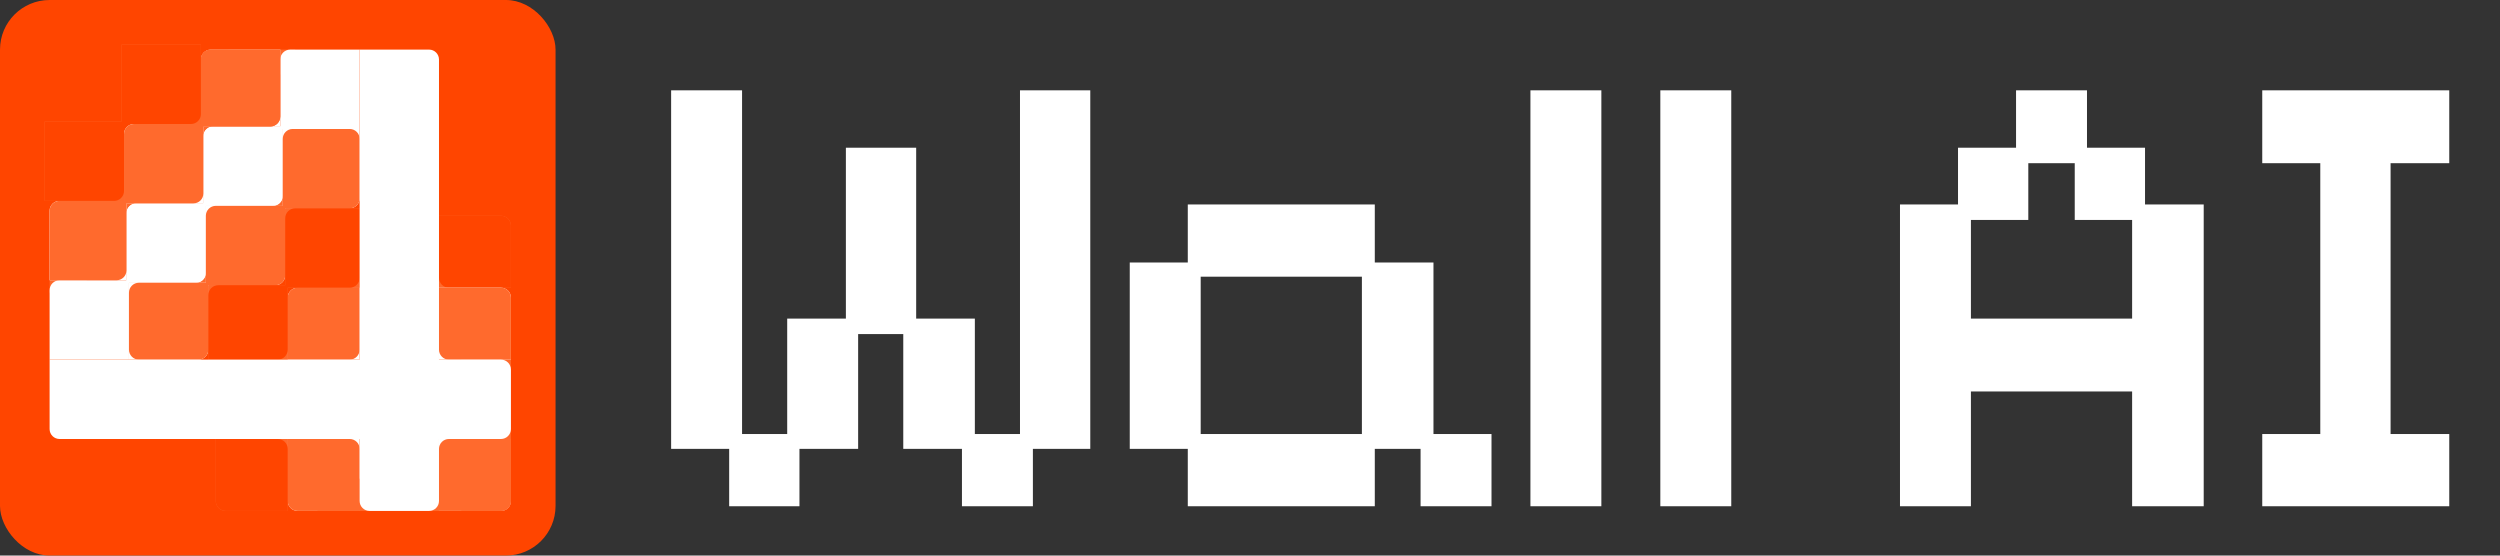
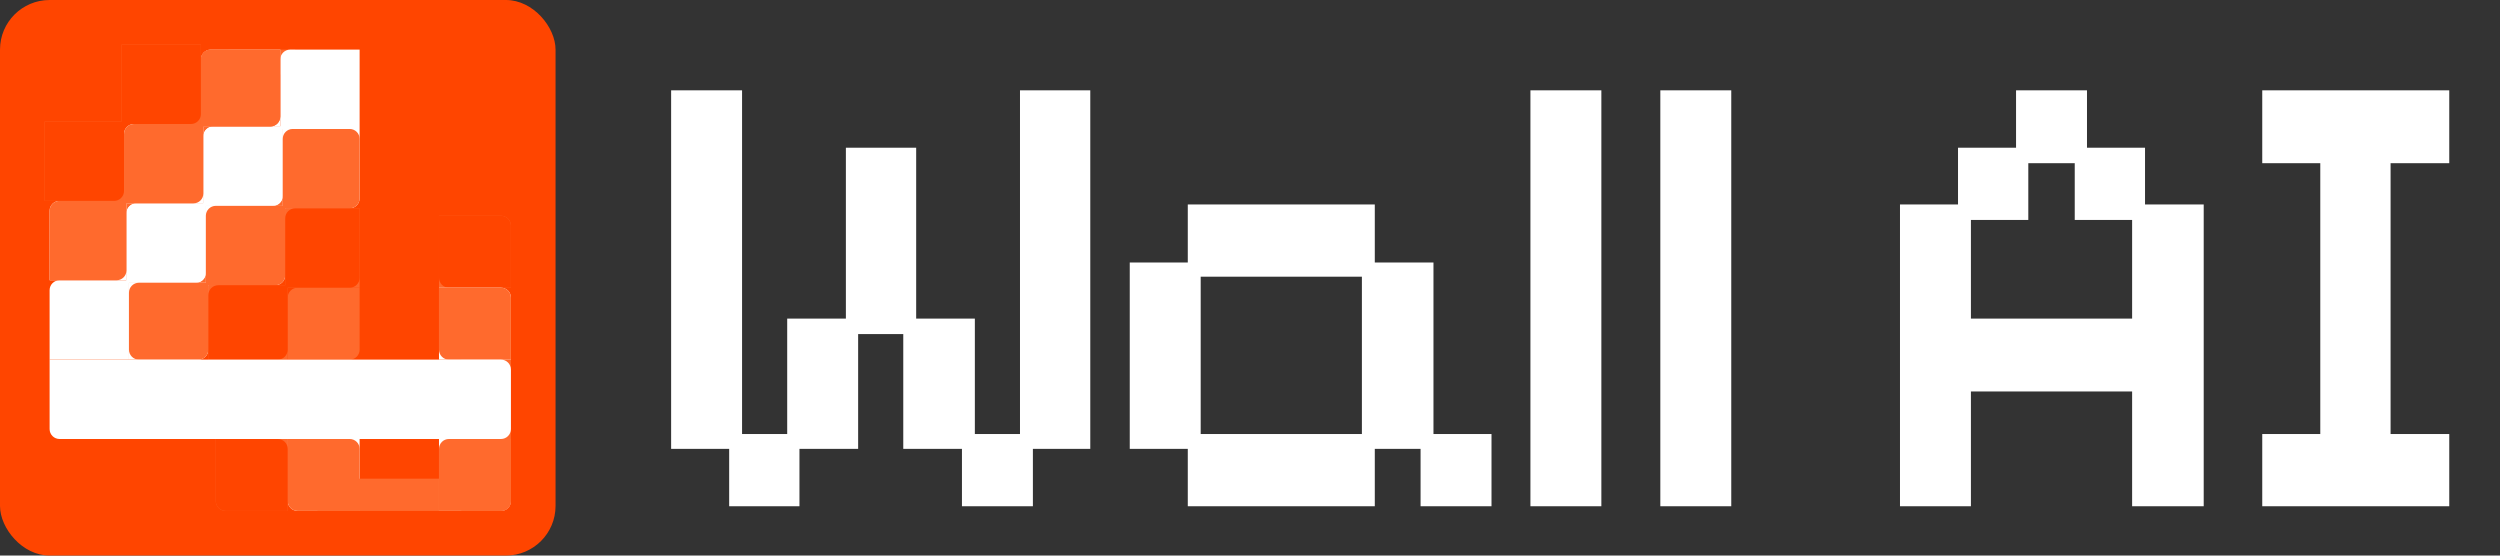
<svg xmlns="http://www.w3.org/2000/svg" width="1008" height="224" viewBox="0 0 1008 224" fill="none">
  <rect x="0" y="0" width="1008" height="224" fill="#333333" stroke="none" />
  <rect width="224" height="224" rx="20" fill="#FF4500" />
-   <path d="M20 85C20 82.791 21.791 81 24 81H35V114C35 116.209 33.209 118 31 118H20V85Z" fill="#FF6A2D" />
  <path d="M89 24C89 21.791 90.791 20 93 20H119V26C119 28.209 117.209 30 115 30H89V24Z" fill="#FF6A2D" />
  <path d="M60 87C60 84.791 61.791 83 64 83H92V111C92 113.209 90.209 115 88 115H60V87Z" fill="#FF6A2D" />
  <rect x="82" y="51" width="32" height="32" fill="#FF6A2D" />
  <rect x="51" y="82" width="32" height="32" fill="#FF6A2D" />
  <path d="M113 24C113 21.791 114.791 20 117 20H145V52H113V24Z" fill="white" />
  <path d="M20 117C20 114.791 21.791 113 24 113H52V145H20V117Z" fill="white" />
  <path d="M82 55C82 52.791 83.791 51 86 51H114V79C114 81.209 112.209 83 110 83H82V55Z" fill="white" />
  <path d="M51 86C51 83.791 52.791 82 55 82H83V110C83 112.209 81.209 114 79 114H51V86Z" fill="white" />
  <path d="M82 55C82 52.791 83.791 51 86 51H114V79C114 81.209 112.209 83 110 83H82V55Z" fill="white" />
  <path d="M51 86C51 83.791 52.791 82 55 82H83V110C83 112.209 81.209 114 79 114H51V86Z" fill="white" />
  <path d="M116 177H145V206H120C117.791 206 116 204.209 116 202V177Z" fill="white" />
  <path d="M116 177H141C143.209 177 145 178.791 145 181V206H120C117.791 206 116 204.209 116 202V177Z" fill="#FF6A2D" />
  <path d="M87 177H116V206H91C88.791 206 87 204.209 87 202V177Z" fill="#FF6A2D" />
  <path d="M87 177H112C114.209 177 116 178.791 116 181V206H91C88.791 206 87 204.209 87 202V177Z" fill="#FF4500" />
  <path d="M206 116L177 116L177 87L202 87C204.209 87 206 88.791 206 91L206 116Z" fill="#FF6A2D" />
  <path d="M206 116L181 116C178.791 116 177 114.209 177 112L177 87L202 87C204.209 87 206 88.791 206 91L206 116Z" fill="#FF4500" />
  <path d="M128 193H182C184.209 193 186 194.791 186 197V206H128V193Z" fill="#FF6A2D" />
  <path d="M20 85C20 82.791 21.791 81 24 81H51V113H20V85Z" fill="white" />
  <path d="M81 24C81 21.791 82.791 20 85 20H113V51H81V24Z" fill="white" />
  <path d="M50 54C50 51.791 51.791 50 54 50H82V82H50V54Z" fill="white" />
  <path d="M20 85C20 82.791 21.791 81 24 81H51V109C51 111.209 49.209 113 47 113H20V85Z" fill="#FF6A2D" />
  <path d="M81 24C81 21.791 82.791 20 85 20H113V47C113 49.209 111.209 51 109 51H81V24Z" fill="#FF6A2D" />
  <path d="M81 24C81 21.791 82.791 20 85 20H113V47C113 49.209 111.209 51 109 51H81V24Z" fill="#FF6A2D" />
  <path d="M50 54C50 51.791 51.791 50 54 50H82V78C82 80.209 80.209 82 78 82H50V54Z" fill="#FF6A2D" />
  <rect x="18" y="49" width="32" height="32" fill="#FF6A2D" />
  <rect x="49" y="18" width="32" height="32" fill="#FF6A2D" />
  <path d="M52 114H84V141C84 143.209 82.209 145 80 145H52V114Z" fill="white" />
  <path d="M114 52H145V80C145 82.209 143.209 84 141 84H114V52Z" fill="white" />
  <path d="M83 83H115V111C115 113.209 113.209 115 111 115H83V83Z" fill="white" />
  <path d="M52 118C52 115.791 53.791 114 56 114H84V141C84 143.209 82.209 145 80 145H56C53.791 145 52 143.209 52 141V118Z" fill="#FF6A2D" />
  <path d="M114 56C114 53.791 115.791 52 118 52H141C143.209 52 145 53.791 145 56V80C145 82.209 143.209 84 141 84H114V56Z" fill="#FF6A2D" />
  <path d="M83 87C83 84.791 84.791 83 87 83H115V111C115 113.209 113.209 115 111 115H83V87Z" fill="#FF6A2D" />
-   <path d="M116 120C116 117.791 117.791 116 120 116H145V145H116V120Z" fill="white" />
  <path d="M116 120C116 117.791 117.791 116 120 116H145V141C145 143.209 143.209 145 141 145H116V120Z" fill="#FF6A2D" />
  <path d="M177 177H206V202C206 204.209 204.209 206 202 206H177V177Z" fill="white" />
  <path d="M177 181C177 178.791 178.791 177 181 177H206V202C206 204.209 204.209 206 202 206H177V181Z" fill="#FF6A2D" />
  <path d="M186 144C186 141.791 187.791 140 190 140H206V202C206 204.209 204.209 206 202 206H186V144Z" fill="#FF6A2D" />
  <path d="M177 116H202C204.209 116 206 117.791 206 120V145H177V116Z" fill="white" />
  <path d="M177 116H202C204.209 116 206 117.791 206 120V145H181C178.791 145 177 143.209 177 141V116Z" fill="#FF6A2D" />
  <rect x="84" y="115" width="32" height="30" fill="#FF6A2D" />
  <rect x="115" y="84" width="30" height="32" fill="#FF6A2D" />
  <path d="M84 119C84 116.791 85.791 115 88 115H116V141C116 143.209 114.209 145 112 145H84V119Z" fill="#FF4500" />
  <path d="M115 88C115 85.791 116.791 84 119 84H145V112C145 114.209 143.209 116 141 116H115V88Z" fill="#FF4500" />
  <path d="M18 49H50V77C50 79.209 48.209 81 46 81H18V49Z" fill="#FF4500" />
  <path d="M49 18H81V46C81 48.209 79.209 50 77 50H49V18Z" fill="#FF4500" />
  <path d="M20 145H202C204.209 145 206 146.791 206 149V173C206 175.209 204.209 177 202 177H24C21.791 177 20 175.209 20 173V145Z" fill="white" />
-   <path d="M145 20H173C175.209 20 177 21.791 177 24V202C177 204.209 175.209 206 173 206H149C146.791 206 145 204.209 145 202V20Z" fill="white" />
  <path d="M294 204.12V180.98H270.6V36.42H299.2V175H317.4V128.46H341.06V59.56H369.4V128.46H393.06V175H411.26V36.42H439.6V180.98H416.46V204.12H387.86V180.98H364.2V134.7H346V180.98H322.34V204.12H294ZM478.915 204.12V180.98H455.515V105.84H478.915V82.44H554.315V105.84H577.975V175H601.375V204.12H572.775V180.98H554.315V204.12H478.915ZM484.115 175H549.115V111.56H484.115V175ZM617.07 204.12V36.42H645.67V204.12H617.07ZM669.446 204.12V36.42H698.046V204.12H669.446ZM766.073 204.12V82.44H789.473V59.56H812.873V36.42H841.473V59.56H864.873V82.44H888.533V204.12H859.673V157.84H794.673V204.12H766.073ZM794.673 128.46H859.673V88.68H836.533V65.8H817.813V88.68H794.673V128.46ZM912.14 204.12V175H935.54V65.8H912.14V36.42H987.54V65.8H963.88V175H987.54V204.12H912.14Z" fill="white" />
</svg>